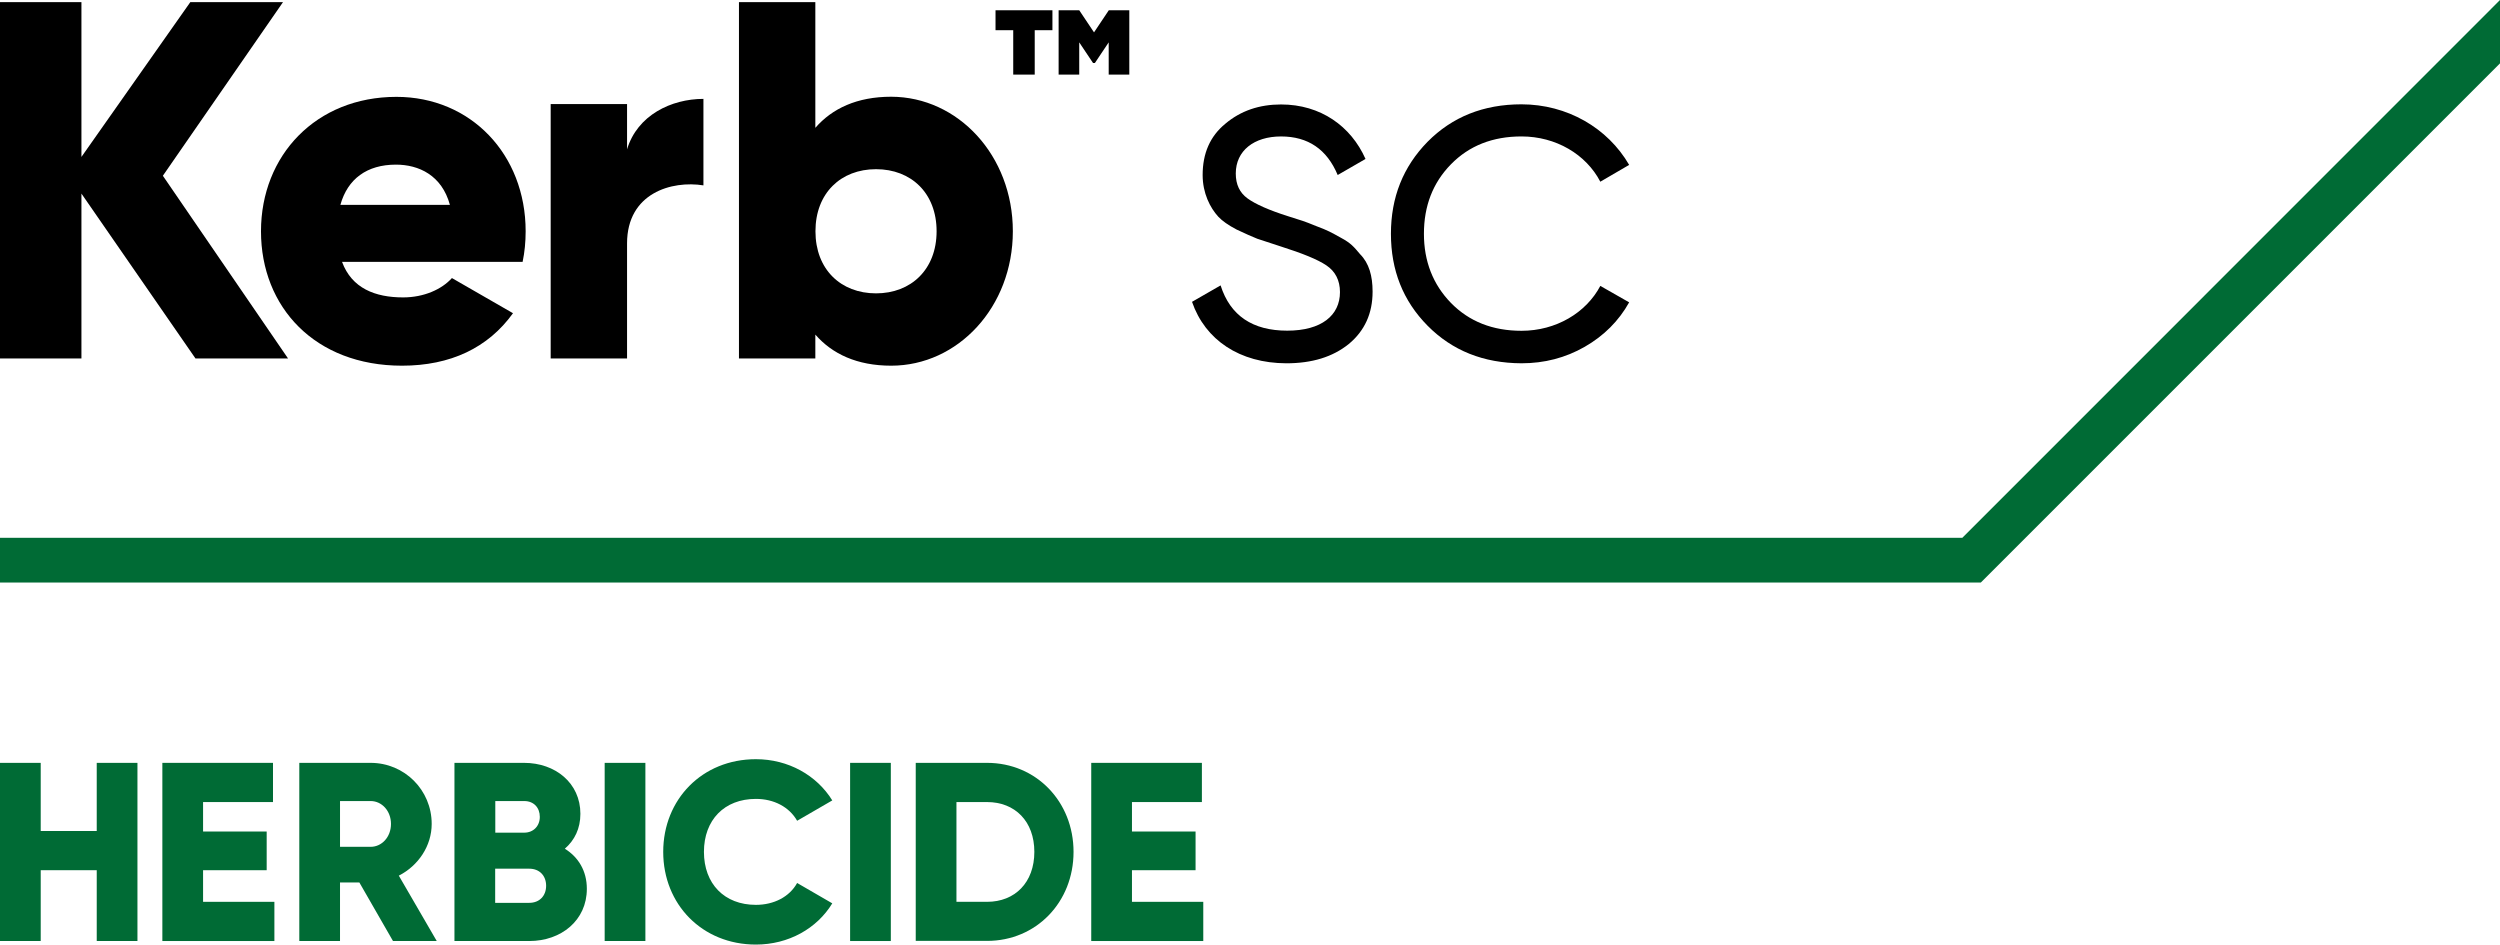
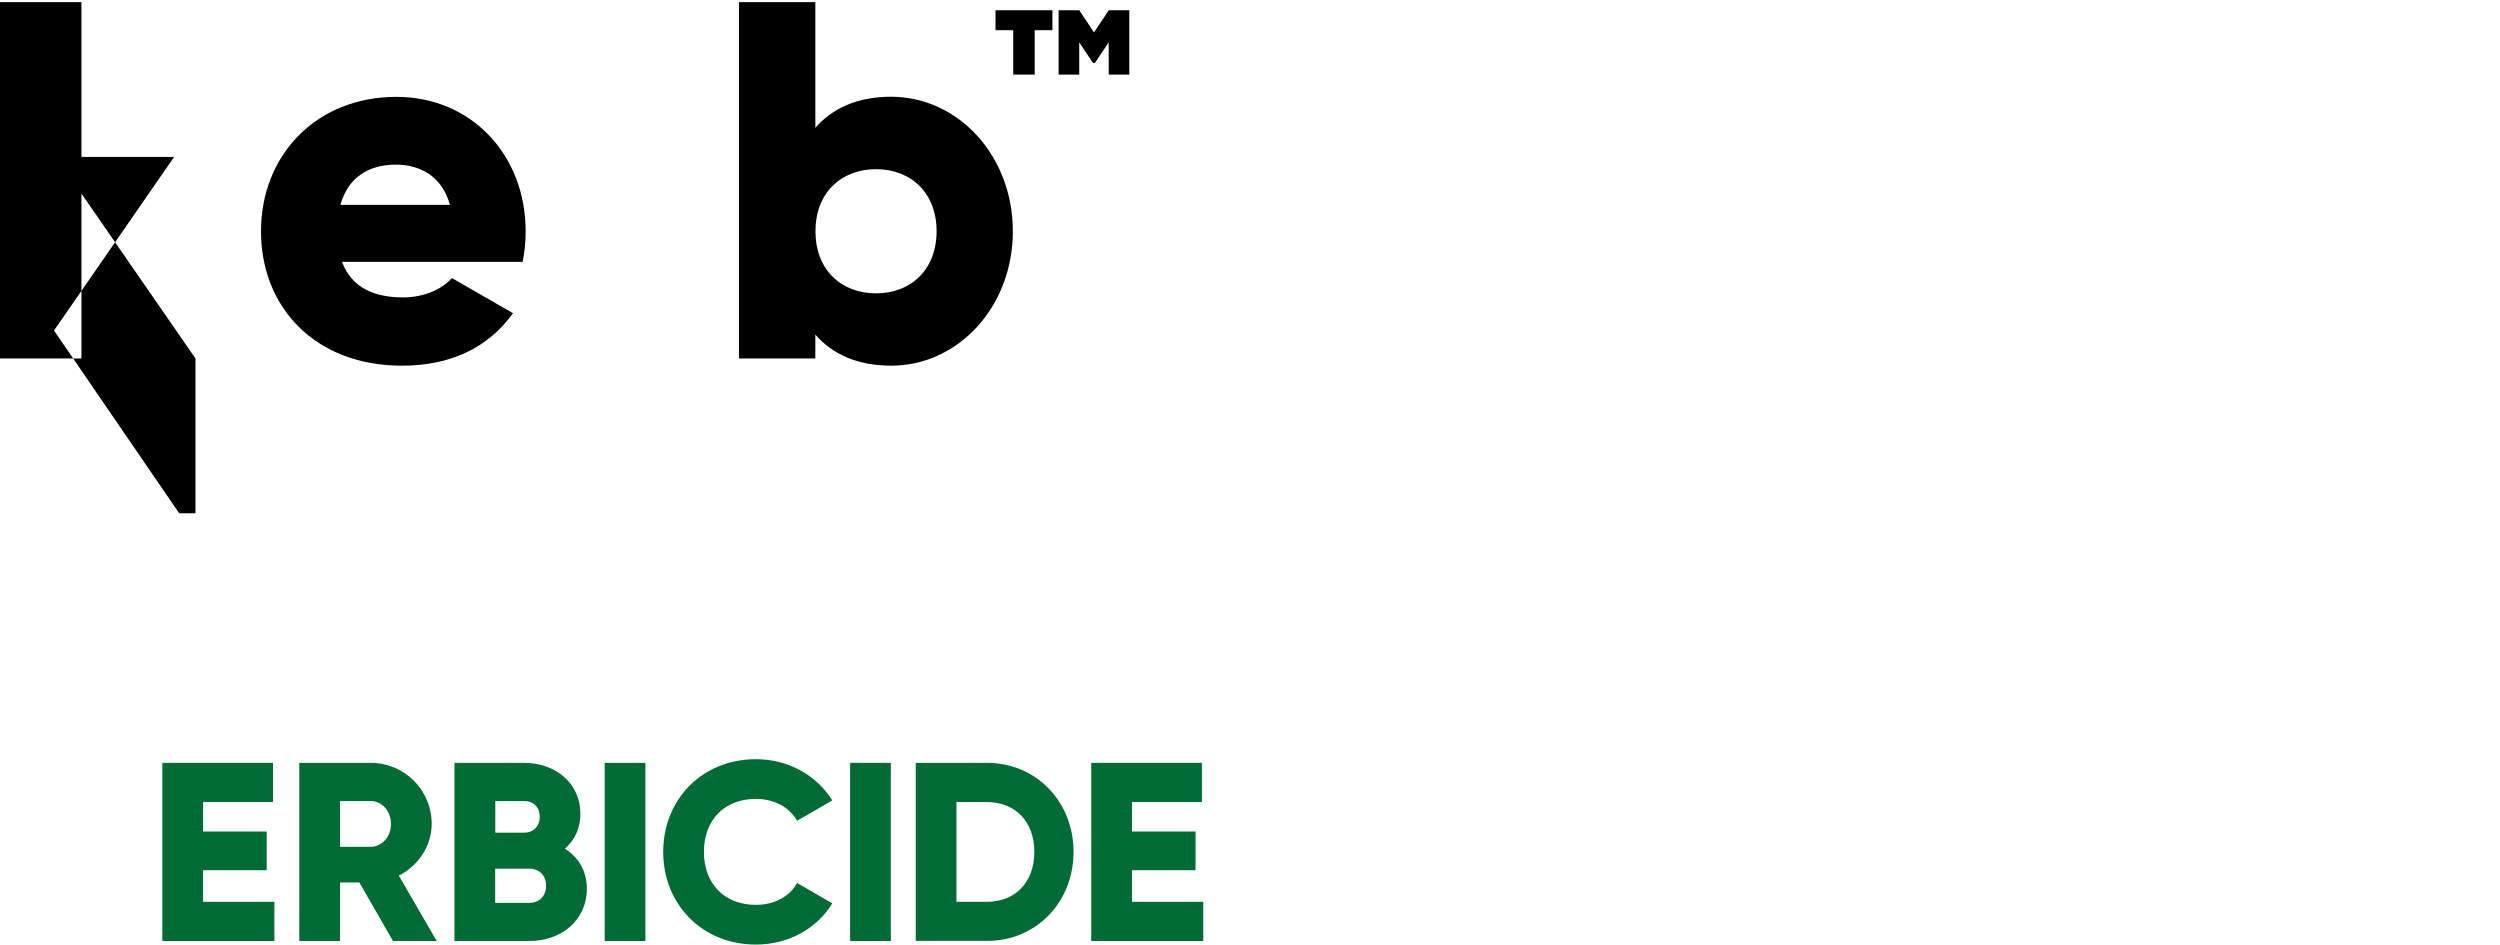
<svg xmlns="http://www.w3.org/2000/svg" version="1.1" id="Layer_1" x="0px" y="0px" viewBox="0 0 197.71 74.7" style="enable-background:new 0 0 197.71 74.7;" xml:space="preserve">
  <style type="text/css">
	.st0{fill:#006B35;}
</style>
  <g>
-     <polygon id="Progress_Line_1_" class="st0" points="197.71,0 155.19,42.53 0,42.53 0,46.07 156.65,46.07 197.71,5.01  " />
    <g>
-       <path class="st0" d="M10.87,60.33v14.09H7.65v-5.6H3.22v5.6H0V60.33h3.22v5.39h4.43v-5.39H10.87z" />
      <path class="st0" d="M21.7,71.32v3.1h-8.86V60.33h8.75v3.1h-5.53v2.33h5.03v3.06h-5.03v2.5H21.7z" />
      <path class="st0" d="M28.42,69.79h-1.53v4.63h-3.22V60.33h5.64c2.68,0,4.83,2.15,4.83,4.83c0,1.73-1.05,3.3-2.6,4.09l3,5.17h-3.46    L28.42,69.79z M26.89,66.97h2.42c0.89,0,1.61-0.78,1.61-1.81c0-1.03-0.72-1.81-1.61-1.81h-2.42V66.97z" />
      <path class="st0" d="M46.41,70.29c0,2.5-2.03,4.13-4.55,4.13h-5.92V60.33h5.51c2.46,0,4.45,1.59,4.45,4.03    c0,1.17-0.46,2.09-1.23,2.76C45.73,67.78,46.41,68.86,46.41,70.29z M39.17,63.35v2.5h2.29c0.72,0,1.23-0.52,1.23-1.25    s-0.48-1.25-1.23-1.25H39.17z M43.19,70.05c0-0.79-0.52-1.35-1.33-1.35h-2.7v2.7h2.7C42.67,71.4,43.19,70.84,43.19,70.05z" />
      <path class="st0" d="M51.04,60.33v14.09h-3.22V60.33H51.04z" />
      <path class="st0" d="M52.45,67.37c0-4.15,3.08-7.33,7.33-7.33c2.56,0,4.81,1.27,6.04,3.26l-2.78,1.61    c-0.62-1.09-1.83-1.73-3.26-1.73c-2.5,0-4.11,1.67-4.11,4.19c0,2.52,1.61,4.19,4.11,4.19c1.43,0,2.66-0.64,3.26-1.73l2.78,1.61    c-1.21,1.99-3.46,3.26-6.04,3.26C55.53,74.7,52.45,71.52,52.45,67.37z" />
      <path class="st0" d="M70.45,60.33v14.09h-3.22V60.33H70.45z" />
      <path class="st0" d="M84.9,67.37c0,3.99-2.96,7.04-6.84,7.04h-5.64V60.33h5.64C81.94,60.33,84.9,63.39,84.9,67.37z M81.8,67.37    c0-2.42-1.53-3.94-3.74-3.94h-2.42v7.89h2.42C80.27,71.32,81.8,69.79,81.8,67.37z" />
      <path class="st0" d="M95.16,71.32v3.1h-8.86V60.33h8.75v3.1h-5.53v2.33h5.03v3.06h-5.03v2.5H95.16z" />
    </g>
    <g>
-       <path d="M15.46,28.35L6.44,15.31v13.04H0V0.17h6.44v12.24l8.61-12.24h7.33l-9.5,13.73l9.9,14.45H15.46z" />
+       <path d="M15.46,28.35L6.44,15.31v13.04H0V0.17h6.44v12.24h7.33l-9.5,13.73l9.9,14.45H15.46z" />
      <path d="M31.88,23.52c1.65,0,3.06-0.64,3.86-1.53l4.83,2.78c-1.97,2.74-4.95,4.15-8.78,4.15c-6.88,0-11.15-4.63-11.15-10.63    c0-6,4.35-10.63,10.71-10.63c5.88,0,10.22,4.55,10.22,10.63c0,0.85-0.08,1.65-0.24,2.42H27.05C27.82,22.8,29.67,23.52,31.88,23.52    z M35.58,16.2c-0.64-2.34-2.46-3.18-4.27-3.18c-2.29,0-3.82,1.13-4.39,3.18H35.58z" />
-       <path d="M55.63,7.82v6.84c-2.5-0.4-6.04,0.6-6.04,4.59v9.1h-6.04V8.23h6.04v3.58C50.4,9.11,53.09,7.82,55.63,7.82z" />
      <path d="M80.1,18.29c0,6-4.35,10.63-9.62,10.63c-2.7,0-4.67-0.93-6-2.46v1.89h-6.04V0.17h6.04v9.94c1.33-1.53,3.3-2.46,6-2.46    C75.76,7.66,80.1,12.29,80.1,18.29z M74.07,18.29c0-3.02-2.01-4.91-4.79-4.91c-2.78,0-4.79,1.89-4.79,4.91    c0,3.02,2.01,4.91,4.79,4.91C72.05,23.2,74.07,21.31,74.07,18.29z" />
      <path d="M83.23,2.39h-1.4V5.9h-1.7V2.39h-1.4V0.81h4.5V2.39z M89.31,0.81V5.9h-1.63V3.35l-1.09,1.63h-0.15l-1.09-1.63V5.9h-1.63    V0.81h1.63l1.17,1.75l1.17-1.75H89.31z" />
-       <path d="M94.27,23.87l2.26-1.3c0.76,2.4,2.54,3.58,5.27,3.58c2.71,0,4.17-1.21,4.17-3.05c0-0.93-0.37-1.64-1.07-2.11    c-0.71-0.48-1.92-0.96-3.58-1.49l-1.89-0.62c-0.42-0.17-0.99-0.42-1.64-0.73c-0.65-0.34-1.13-0.68-1.44-1.01    c-0.65-0.71-1.24-1.86-1.24-3.3c0-1.72,0.59-3.07,1.8-4.06c1.21-1.02,2.68-1.52,4.4-1.52c3.13,0,5.53,1.72,6.68,4.31l-2.2,1.27    c-0.85-2.03-2.34-3.05-4.48-3.05c-2.14,0-3.58,1.13-3.58,2.93c0,0.87,0.31,1.52,0.93,1.97c0.62,0.45,1.69,0.93,3.21,1.41    l1.16,0.37c0.23,0.08,0.56,0.2,1.04,0.4c0.99,0.37,1.21,0.51,1.97,0.93c0.79,0.42,1.04,0.73,1.52,1.3    c0.71,0.71,0.99,1.72,0.99,2.96c0,1.72-0.62,3.1-1.89,4.15c-1.27,1.02-2.9,1.52-4.93,1.52C98.04,28.72,95.31,26.89,94.27,23.87z" />
-       <path d="M112.9,25.76c-1.95-1.97-2.9-4.4-2.9-7.27c0-2.88,0.96-5.3,2.9-7.28c1.95-1.97,4.43-2.96,7.42-2.96    c3.61,0,6.82,1.86,8.52,4.79l-2.28,1.33c-1.13-2.17-3.52-3.58-6.23-3.58c-2.28,0-4.14,0.73-5.58,2.2c-1.44,1.47-2.14,3.3-2.14,5.5    c0,2.17,0.71,4,2.14,5.47c1.44,1.47,3.3,2.2,5.58,2.2c2.71,0,5.1-1.41,6.23-3.55l2.28,1.3c-0.82,1.47-2,2.65-3.52,3.52    c-1.52,0.87-3.19,1.3-4.99,1.3C117.33,28.72,114.85,27.73,112.9,25.76z" />
    </g>
  </g>
</svg>